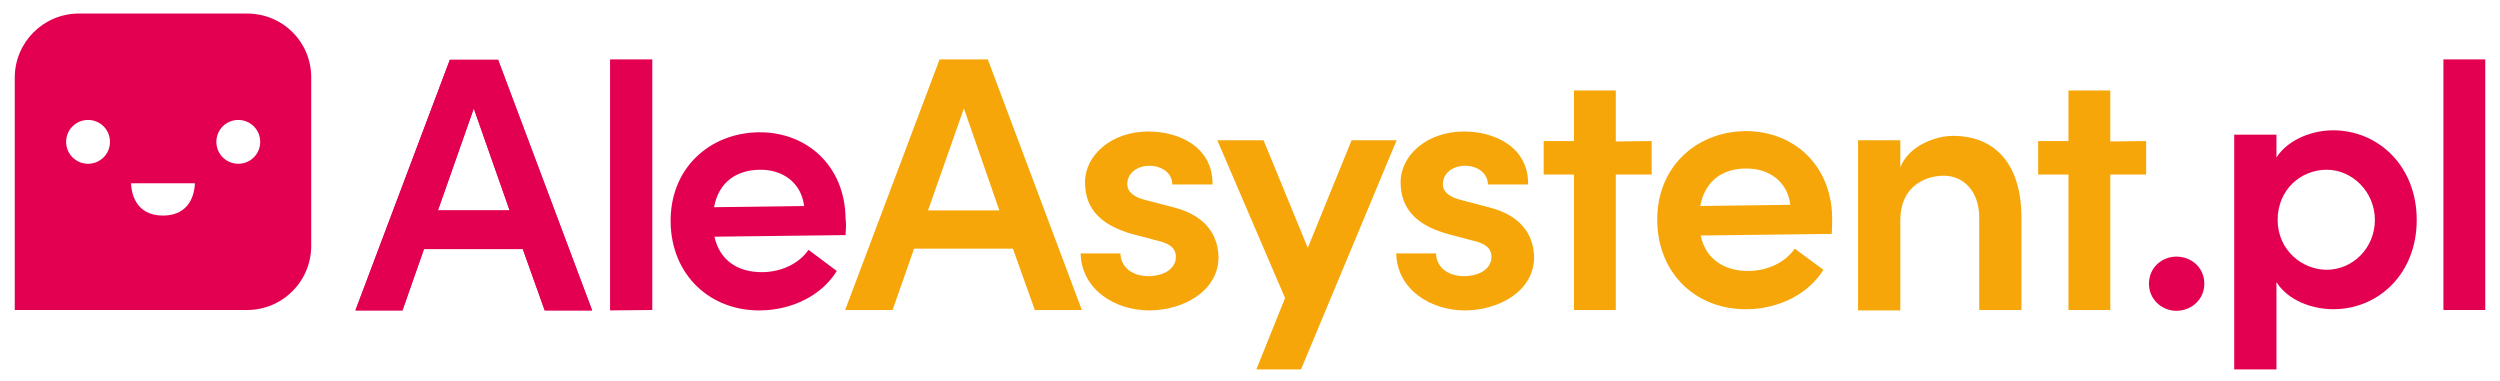
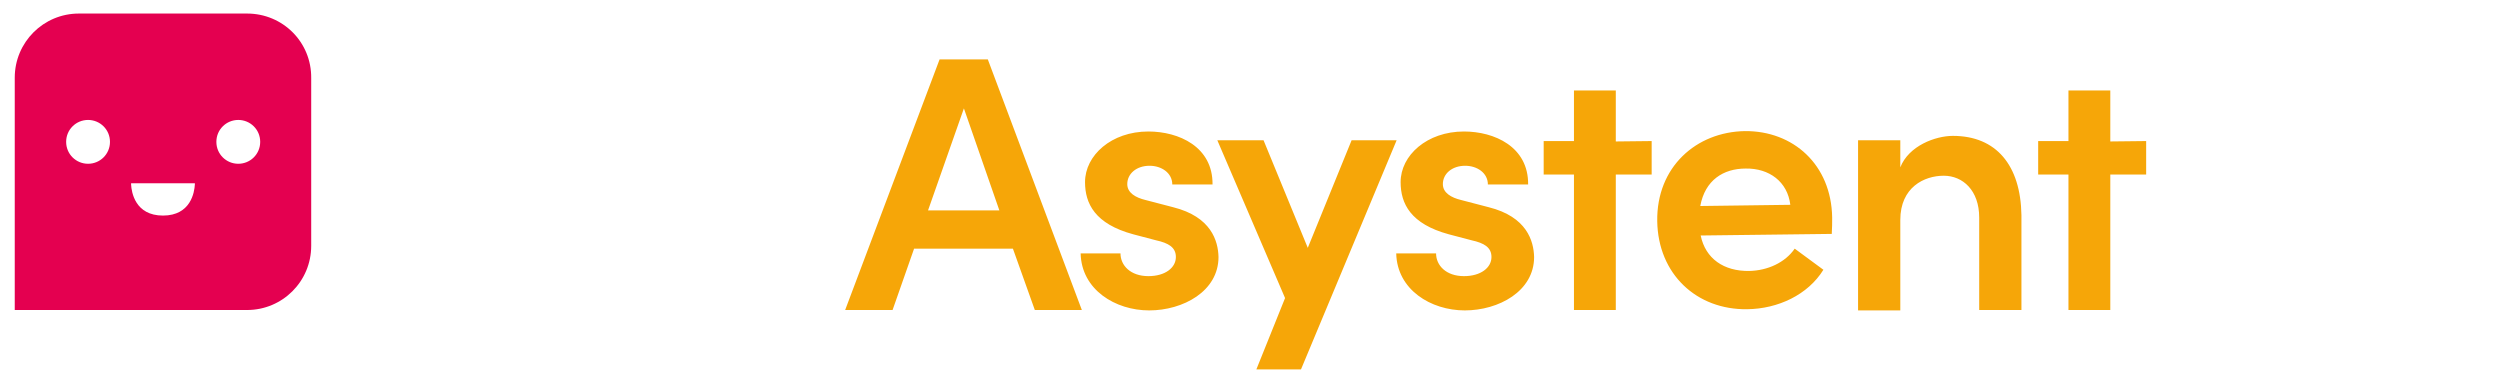
<svg xmlns="http://www.w3.org/2000/svg" version="1.1" id="Warstwa_1" x="0px" y="0px" viewBox="0 0 627.4 95.7" style="enable-background:new 0 0 627.4 95.7;" xml:space="preserve">
  <style type="text/css">
	.st0{fill:#E40050;}
	.st1{fill:#F6A608;}
</style>
  <g>
    <g>
      <path class="st0" d="M59.8,41.1c-3,0-5.5-2.4-5.5-5.5s2.5-5.5,5.5-5.5s5.5,2.4,5.5,5.5C65.3,38.7,62.8,41.1,59.8,41.1z M48.9,46.3    c-0.1,1.9-1,7.8-8,7.8s-7.9-5.9-8-7.8V46h16V46.3z M22.1,41.1c-3,0-5.5-2.4-5.5-5.5s2.5-5.5,5.5-5.5s5.5,2.4,5.5,5.5    C27.6,38.7,25.1,41.1,22.1,41.1z M62,3.4H19.8c-8.9,0-16.1,7.2-16.1,16.1v58.3H62c8.9,0,16.1-7.2,16.1-16.1V19.6    C78.2,10.6,71,3.4,62,3.4z" />
-       <path class="st0" d="M613.2,14.9v62.9h10.5V14.9H613.2z M585.5,32.7c-5.1,0-11.2,2.2-14.2,6.8v-5.7h-10.6v58.9h10.6V70.8    c2.9,4.6,8.9,6.8,14.3,6.8c11.2,0,20.9-8.8,20.9-22.4S596.8,32.7,585.5,32.7L585.5,32.7z M583.9,67.7c-6.1,0-12.3-4.9-12.3-12.5    s5.8-12.6,12.3-12.6S596,48.2,596,55.2S590.5,67.7,583.9,67.7z M546.2,64.4c-3.7,0-6.9,2.8-6.9,6.8c0,3.9,3.2,6.8,6.9,6.8    s7-2.8,7-6.8C553.2,67.2,550,64.4,546.2,64.4z" />
-       <path class="st0" d="M153.1,77.9v-63h10.6v62.9L153.1,77.9L153.1,77.9z M212.2,59l-32.9,0.4c1.3,5.9,5.8,9,12.2,8.9    c4.6-0.1,9-2.1,11.4-5.6L210,68c-3.8,6.2-11.3,9.8-19.1,9.9c-12.6,0.2-22.4-8.8-22.6-22.1c-0.2-13.6,9.8-22.4,22-22.6    c12.1-0.2,21.8,8.4,21.9,21.7C212.4,56,212.3,57.4,212.2,59L212.2,59z M201.8,51.7c-0.7-5.8-5.3-9.2-11.2-9.1    c-5.6,0.1-10.2,2.9-11.4,9.4L201.8,51.7L201.8,51.7z M136.7,77.9l-5.5-15.4h-24.8L101,77.9H89.2L112.9,15H125l23.6,62.9H136.7    L136.7,77.9z M109.9,52.8h18l-9-25.6L109.9,52.8L109.9,52.8z" />
-       <path class="st0" d="M136.7,77.9l-5.5-15.4h-24.8L101,77.9H89.2L112.9,15H125l23.6,62.9H136.7z M109.9,52.8h18l-9-25.6L109.9,52.8    L109.9,52.8z" />
    </g>
    <g>
      <path class="st1" d="M247.9,14.9h-12.1l-23.7,62.9H224l5.4-15.4h24.8l5.5,15.4h11.8L247.9,14.9L247.9,14.9z M232.9,52.8l9-25.6    l8.9,25.6H232.9z M294.4,52l-6.9-1.8c-2.5-0.6-4.6-1.8-4.6-4c0-2.6,2.3-4.6,5.6-4.6c3,0,5.7,1.8,5.7,4.7h10.1    c0.1-9.5-8.5-13.3-16.1-13.3c-9.3,0-15.9,6-15.9,12.7c0,5.4,2.5,10.5,12.1,13.1l5.7,1.5c3.2,0.7,5,1.8,5,4.2    c0,2.7-2.7,4.8-6.9,4.8c-4.5,0-7-2.7-7-5.7h-10c0.2,9.1,8.7,14.3,17.2,14.3s17.4-4.8,17.4-13.4C305.7,60.5,304,54.4,294.4,52    L294.4,52z M339.2,35.2l-11,27l-11.1-27h-11.6l17,39.6l-7.2,17.9h11.2l24-57.5L339.2,35.2L339.2,35.2z M373.6,52l-6.9-1.8    c-2.5-0.6-4.6-1.8-4.6-4c0-2.6,2.3-4.6,5.6-4.6c3,0,5.7,1.8,5.7,4.7h10.1c0.1-9.5-8.5-13.3-16.1-13.3c-9.3,0-15.9,6-15.9,12.7    c0,5.4,2.5,10.5,12.1,13.1l5.7,1.5c3.2,0.7,5,1.8,5,4.2c0,2.7-2.7,4.8-6.9,4.8c-4.5,0-7-2.7-7-5.7h-10c0.2,9.1,8.7,14.3,17.2,14.3    S385,73.1,385,64.5C384.9,60.5,383.2,54.4,373.6,52L373.6,52z M490.1,34.1c-4.4,0-11.1,2.5-13.2,7.9v-6.8h-10.6v42.7h10.6V55.2    c0-8.2,6-11.1,10.9-11.1c4.8,0,8.9,3.7,8.9,10.5v23.2h10.6V54C507.1,41.5,501,34.1,490.1,34.1L490.1,34.1z M405.5,35.5V22.7H395    v12.7h-7.6v8.4h7.6v34h10.5v-34h9v-8.4L405.5,35.5L405.5,35.5z M529.6,35.5V22.7h-10.5v12.7h-7.6v8.4h7.6v34h10.5v-34h9v-8.4    L529.6,35.5L529.6,35.5z M459.8,54.6c-0.2-13.3-9.8-21.8-21.9-21.7c-12.2,0.2-22.2,9-22,22.6c0.2,13.3,9.9,22.3,22.6,22.1    c7.7-0.1,15.2-3.6,19.1-9.9l-7.2-5.3c-2.4,3.5-6.8,5.5-11.4,5.6c-6.4,0.1-11-3.1-12.2-8.9l32.9-0.4    C459.8,57.2,459.8,55.8,459.8,54.6L459.8,54.6z M426.7,51.7c1.2-6.5,5.8-9.4,11.4-9.4c5.9-0.1,10.5,3.3,11.2,9.1L426.7,51.7z" />
    </g>
  </g>
</svg>